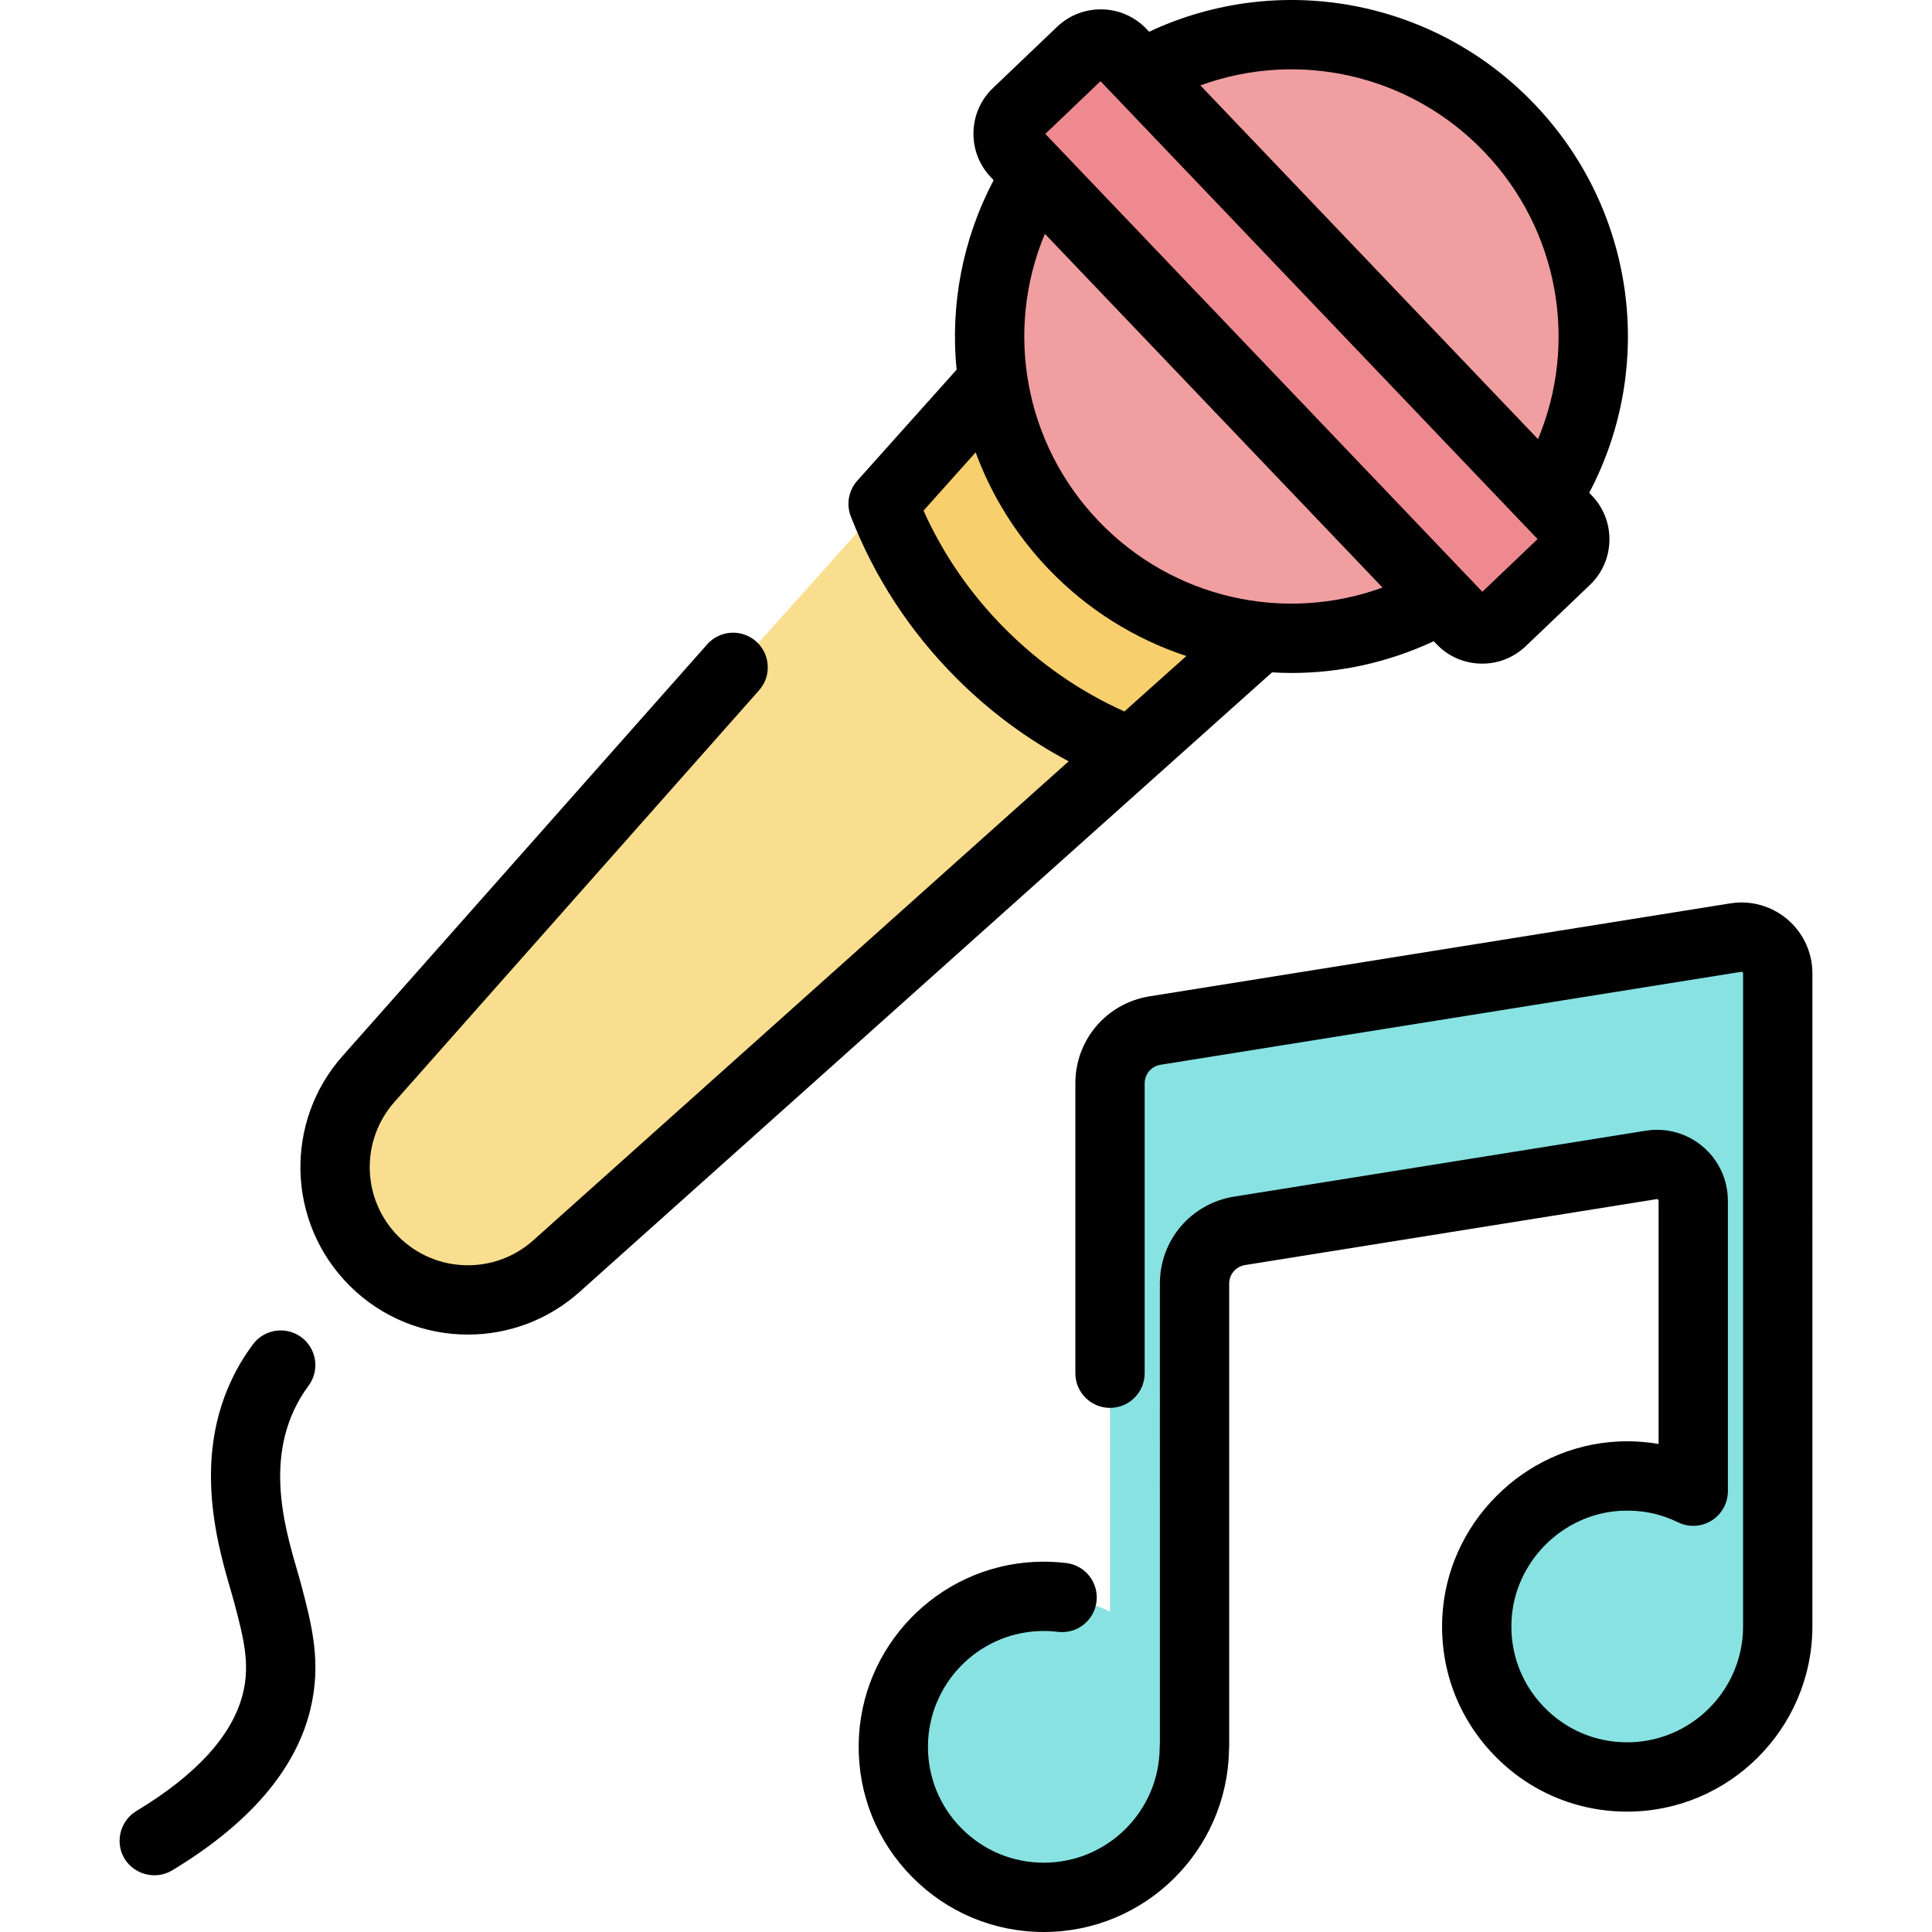
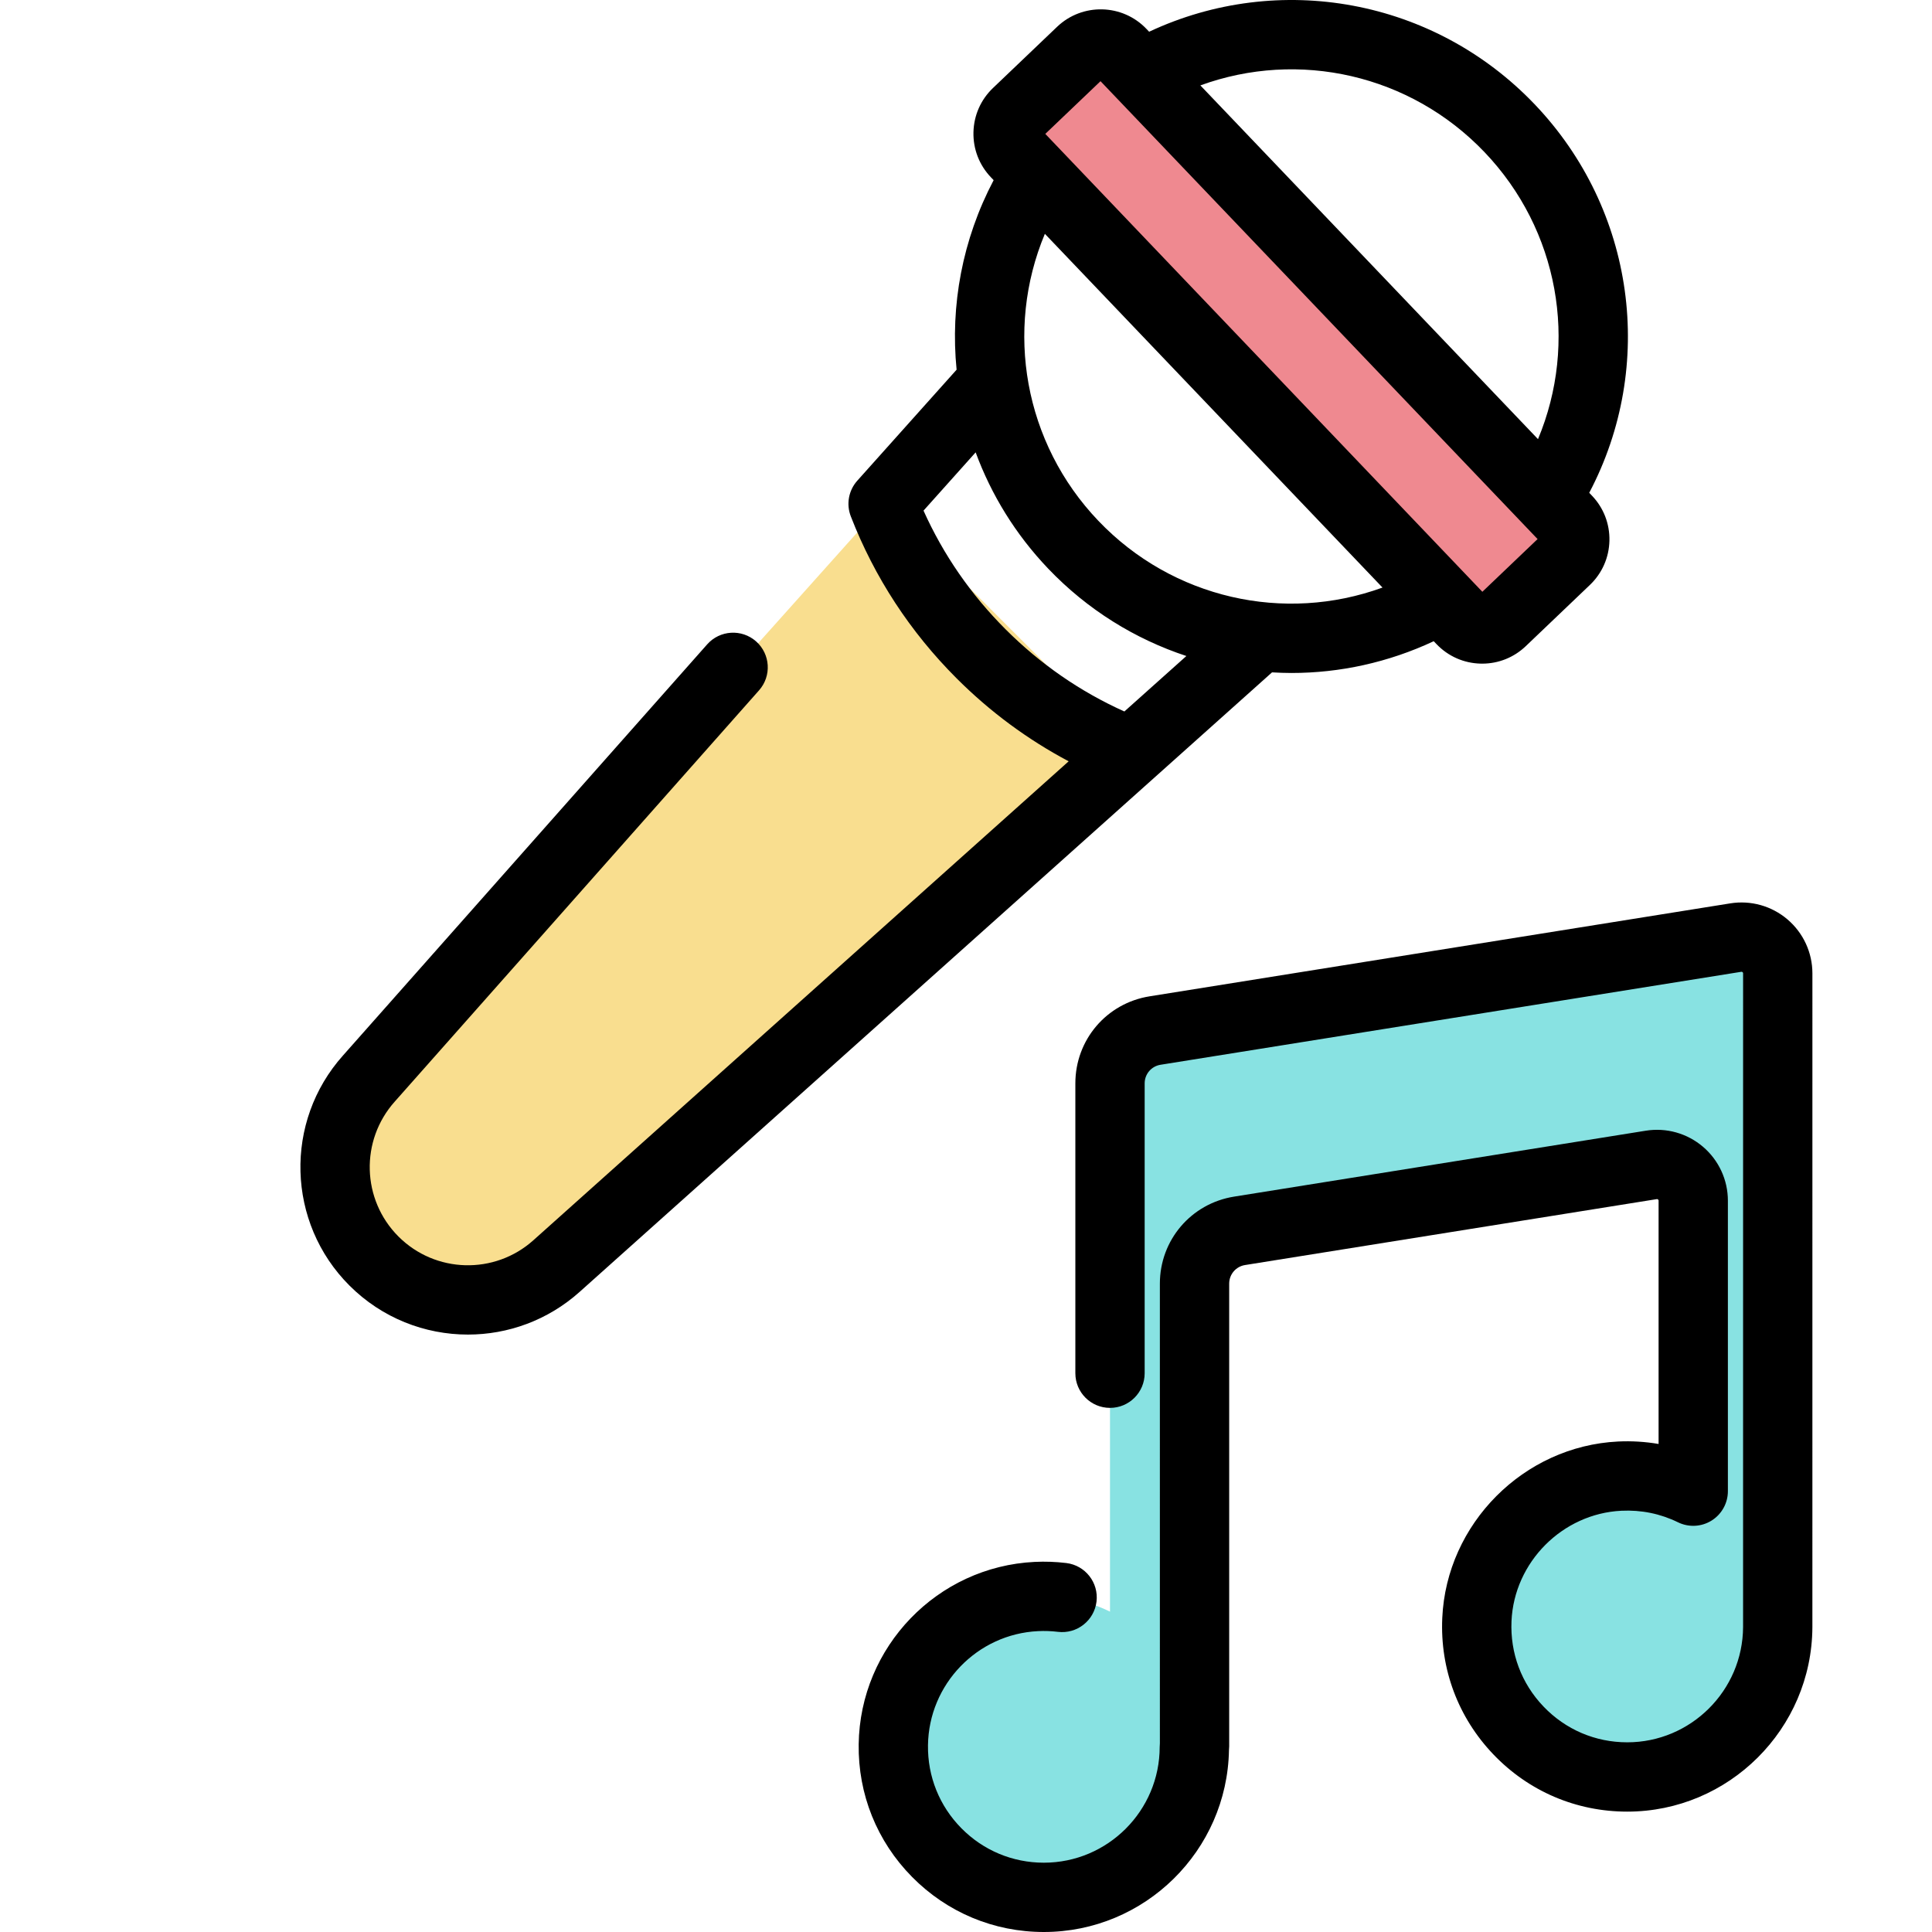
<svg xmlns="http://www.w3.org/2000/svg" height="800px" width="800px" version="1.1" id="Layer_1" viewBox="0 0 512 512" xml:space="preserve">
  <path style="fill:#F9DE8F;" d="M234.287,133.168L98.013,285.472c-12.458,13.924-11.869,35.155,1.342,48.367l0,0  c13.211,13.211,34.443,13.8,48.367,1.342l152.305-136.272L234.287,133.168z" />
-   <path style="fill:#F7CF6D;" d="M262.625,101.495l-28.339,31.674c5.628,14.487,14.282,28.07,25.977,39.765  c11.694,11.694,25.278,20.348,39.765,25.977l31.673-28.339L262.625,101.495z" />
-   <circle style="fill:#F09EA0;" cx="343.843" cy="89.17" r="81.529" />
  <path style="fill:#EF8990;" d="M390.219,165.545L269.708,39.293c-2.308-2.417-2.219-6.249,0.2-8.556l19.003-18.139  c2.417-2.308,6.249-2.219,8.556,0.2l120.51,126.252c2.308,2.417,2.219,6.249-0.2,8.556l-19.003,18.139  C396.357,168.051,392.527,167.962,390.219,165.545z" />
-   <path d="M78.712,416.039c-3.487-12.002-9.321-32.09,3.059-48.819c3.017-4.076,2.159-9.828-1.918-12.845  c-4.075-3.015-9.827-2.158-12.845,1.919c-17.794,24.042-9.784,51.617-5.935,64.869c0.378,1.302,0.719,2.467,0.986,3.479  c2.481,9.415,4.274,16.219,2.32,24.141c-2.72,11.017-12.227,21.503-28.261,31.167c-3.98,2.399-5.552,7.575-3.568,11.777  c2.29,4.852,8.447,6.728,13.051,3.953c20.363-12.273,32.68-26.571,36.61-42.497c3.078-12.473,0.421-22.552-2.392-33.223  C79.518,418.82,79.137,417.505,78.712,416.039C75.225,404.038,79.137,417.505,78.712,416.039z" />
  <path d="M421.163,130.597c17.718-33.628,12.202-75.022-14.46-102.954C380.043-0.288,338.95-7.723,304.534,8.41l-0.725-0.76  c-6.372-6.677-16.988-6.922-23.663-0.551L263.154,23.32c-3.235,3.087-5.074,7.248-5.178,11.719s1.539,8.712,4.626,11.945  l0.725,0.759c-8.307,15.766-11.51,33.237-9.817,50.23l-26.321,29.418c-2.306,2.576-2.968,6.227-1.717,9.45  c6.277,16.159,15.713,30.604,28.044,42.933c8.855,8.855,18.806,16.208,29.693,21.98L141.344,328.685  c-10.284,9.203-25.988,8.769-35.747-0.992s-10.197-25.463-0.962-35.783l96.523-108.968c3.363-3.797,3.011-9.601-0.786-12.964  c-3.795-3.363-9.6-3.01-12.964,0.785L90.915,279.697c-15.701,17.547-14.958,44.335,1.692,60.985  c8.64,8.639,20.005,12.996,31.396,12.995c10.563,0,21.148-3.748,29.589-11.302l152.28-136.25c0.009-0.007,0.018-0.013,0.026-0.022  l31.203-27.919c1.713,0.099,3.429,0.164,5.148,0.164c12.782,0,25.65-2.77,37.702-8.42l0.729,0.763  c3.087,3.234,7.248,5.072,11.717,5.176c0.133,0.004,0.267,0.005,0.4,0.005c4.321,0,8.409-1.636,11.546-4.63l16.993-16.22  c3.235-3.087,5.074-7.248,5.178-11.719c0.104-4.47-1.539-8.712-4.626-11.946L421.163,130.597z M393.418,40.326  c19.688,20.627,24.86,50.497,14.17,76.048L318.11,22.633C344.131,13.143,373.729,19.699,393.418,40.326z M297.97,188.548  c-11.71-5.265-22.274-12.57-31.468-21.762c-9.193-9.191-16.497-19.756-21.761-31.465l13.816-15.442  c4.127,11.211,10.553,21.73,19.23,30.82c10.418,10.915,23.048,18.676,36.614,23.15L297.97,188.548z M291.071,138.015  c-19.689-20.626-24.86-50.497-14.17-76.049l89.477,93.742C340.357,165.199,310.762,158.642,291.071,138.015z M393.967,158.008  l-0.004-0.004C393.966,158.005,393.967,158.008,393.967,158.008L393.967,158.008z M392.841,156.828L277.014,35.483l14.634-13.969  L407.476,142.86L392.841,156.828z" />
  <path style="fill:#88E2E2;" d="M306.096,273.109c-6.877,1.101-11.935,7.034-11.935,13.998v44.574v95.42  c-5.847-2.868-12.495-4.352-19.523-4.01c-20.901,1.016-37.62,18.371-37.899,39.295c-0.296,22.278,17.674,40.431,39.884,40.431  c22.029,0,39.888-17.858,39.888-39.888c0-0.047,0.048-122.747,0.048-122.747c0-6.964,5.059-12.897,11.934-13.998l109.103-17.467  c5.837-0.934,11.125,3.574,11.125,9.486v76.974c-5.842-2.856-12.483-4.33-19.501-3.985c-20.401,1.004-36.919,17.595-37.835,37.999  c-1.026,22.866,17.207,41.726,39.846,41.726c21.956,0,39.763-17.74,39.881-39.667h0.006v-127.9v-45.393  c0-5.912-5.289-10.421-11.125-9.486L306.096,273.109z" />
  <path d="M276.624,512c-13.231,0-25.637-5.187-34.929-14.606c-9.293-9.417-14.313-21.893-14.137-35.13  c0.345-25.855,20.83-47.09,46.636-48.345c2.8-0.136,5.619-0.035,8.383,0.3c5.035,0.612,8.622,5.19,8.01,10.225  c-0.612,5.035-5.196,8.626-10.225,8.01c-1.738-0.211-3.513-0.277-5.274-0.187c-16.139,0.785-28.949,14.07-29.164,30.244  c-0.11,8.285,3.032,16.093,8.846,21.984c5.815,5.894,13.578,9.14,21.857,9.14c16.929,0,30.702-13.773,30.702-30.702  c0-0.315,0.017-0.631,0.049-0.944V340.182c0-11.54,8.27-21.241,19.666-23.065l109.104-17.468c5.441-0.873,10.968,0.68,15.162,4.256  c4.194,3.576,6.599,8.787,6.599,14.299v76.972c0,3.168-1.634,6.113-4.32,7.79c-2.689,1.679-6.049,1.85-8.897,0.46  c-4.688-2.292-9.744-3.317-15.015-3.063c-15.624,0.769-28.41,13.612-29.112,29.238c-0.382,8.486,2.628,16.526,8.475,22.64  c5.851,6.12,13.734,9.49,22.197,9.49c16.835,0,30.606-13.698,30.698-30.535l0.005-173.242c0-0.069,0-0.196-0.148-0.322  c-0.148-0.127-0.274-0.108-0.342-0.096l-153.897,24.637c-2.434,0.389-4.203,2.464-4.203,4.929v76.818  c0,5.073-4.111,9.184-9.184,9.184s-9.184-4.111-9.184-9.184v-76.818c0-11.542,8.272-21.243,19.668-23.066l153.897-24.637  c5.438-0.872,10.967,0.678,15.162,4.256c4.194,3.576,6.599,8.787,6.599,14.299l-0.005,173.292  c-0.147,26.96-22.158,48.852-49.065,48.852c-13.526,0-26.124-5.385-35.473-15.165c-9.346-9.773-14.157-22.616-13.547-36.158  c1.122-24.99,21.572-45.53,46.558-46.761c3.614-0.176,7.228,0.043,10.768,0.65v-64.466c0-0.069,0-0.196-0.148-0.322  c-0.148-0.127-0.274-0.107-0.342-0.096l-109.101,17.467c-2.434,0.391-4.203,2.464-4.203,4.929v122.609  c0,0.342-0.02,0.683-0.058,1.02C325.215,490.464,303.388,512,276.624,512z" />
</svg>